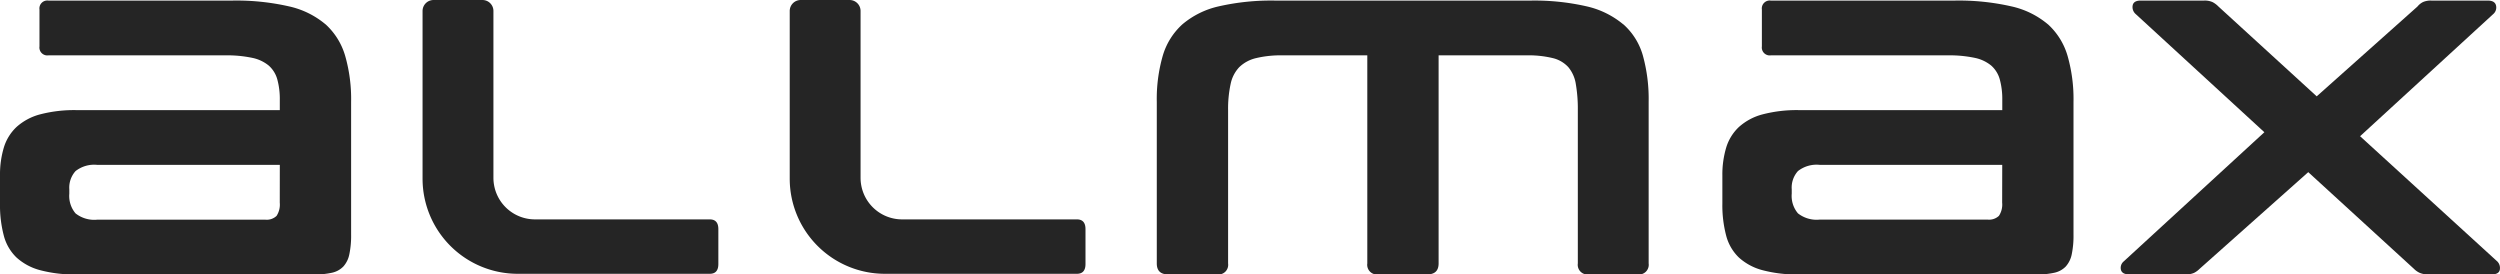
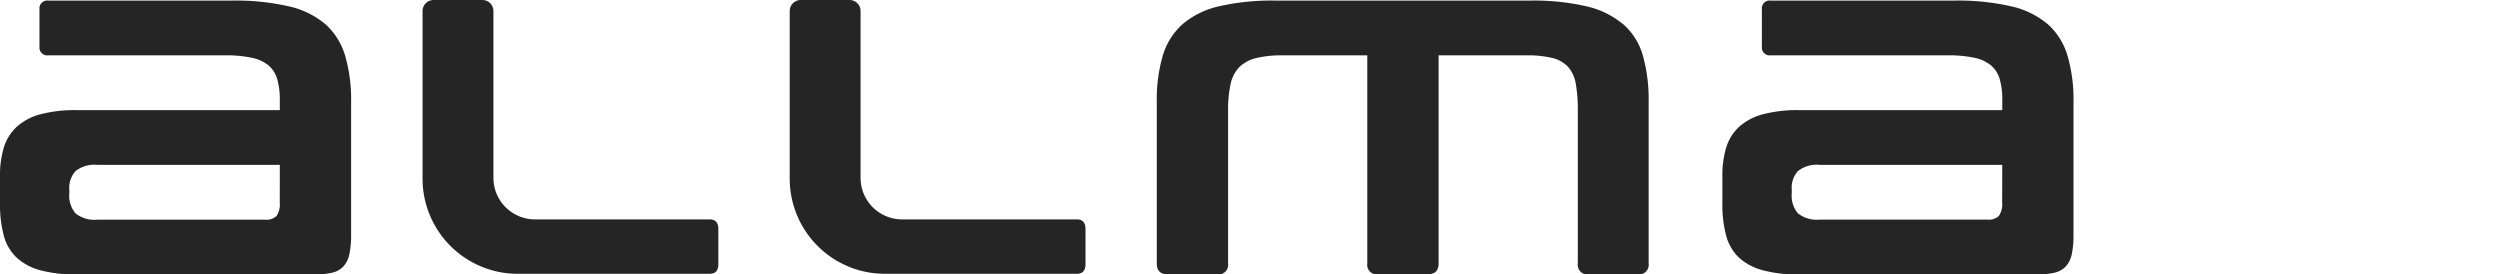
<svg xmlns="http://www.w3.org/2000/svg" width="198.541" height="21.791" viewBox="0 0 198.541 21.791">
  <defs>
    <clipPath id="clip-path">
      <rect id="Rectangle_1" data-name="Rectangle 1" width="198.541" height="21.791" fill="#252525" />
    </clipPath>
  </defs>
  <g id="Group_57" data-name="Group 57" transform="translate(0 0)">
    <g id="Group_1" data-name="Group 1" transform="translate(0 0)" clip-path="url(#clip-path)">
      <path id="Path_1" data-name="Path 1" d="M25.844,1.955A6.778,6.778,0,0,0,22.931.531,18.769,18.769,0,0,0,18.456.075H3.848a.63.63,0,0,0-.713.713V3.714a.629.629,0,0,0,.713.711H17.9a9.642,9.642,0,0,1,2.14.2,3,3,0,0,1,1.306.615,2.27,2.27,0,0,1,.675,1.089,5.894,5.894,0,0,1,.2,1.623v.823H6.1a10.713,10.713,0,0,0-2.91.335A4.515,4.515,0,0,0,1.306,10.12,3.717,3.717,0,0,0,.3,11.763a7.491,7.491,0,0,0-.3,2.2V16.2a9.505,9.505,0,0,0,.3,2.534,3.7,3.7,0,0,0,1.009,1.743,4.492,4.492,0,0,0,1.882,1.01,10.609,10.609,0,0,0,2.91.337H24.953a5.987,5.987,0,0,0,1.426-.139,1.787,1.787,0,0,0,.891-.494,2.045,2.045,0,0,0,.474-.971,7.2,7.2,0,0,0,.14-1.564V8.114a12.425,12.425,0,0,0-.476-3.664,5.43,5.43,0,0,0-1.564-2.5M22.218,16.124a1.637,1.637,0,0,1-.255,1.051,1.135,1.135,0,0,1-.893.3H7.723A2.4,2.4,0,0,1,6,16.976a2.14,2.14,0,0,1-.495-1.565v-.35A1.956,1.956,0,0,1,6,13.616a2.4,2.4,0,0,1,1.722-.494h14.5Z" transform="translate(0 -0.029)" fill="#252525" />
      <path id="Path_2" data-name="Path 2" d="M77.347,17.423H63.464a3.3,3.3,0,0,1-3.3-3.3V.871a.87.87,0,0,0-.87-.87H55.409a.872.872,0,0,0-.873.873V14.188a7.556,7.556,0,0,0,7.556,7.556H77.347c.452,0,.68-.259.68-.776V18.2c0-.518-.228-.777-.68-.777" transform="translate(-20.978 0)" fill="#252525" />
      <path id="Path_3" data-name="Path 3" d="M186.335,1.956a6.929,6.929,0,0,0-2.91-1.425,18.566,18.566,0,0,0-4.458-.455H158.729a18.736,18.736,0,0,0-4.5.455,6.77,6.77,0,0,0-2.892,1.425,5.422,5.422,0,0,0-1.565,2.5,12.412,12.412,0,0,0-.474,3.664V20.95c0,.581.3.871.911.871h3.881a.769.769,0,0,0,.871-.871V8.782a9.3,9.3,0,0,1,.2-2.078,2.734,2.734,0,0,1,.692-1.347,2.858,2.858,0,0,1,1.329-.713,8.42,8.42,0,0,1,2.1-.219h6.734V20.95a.769.769,0,0,0,.871.871h3.881q.912,0,.911-.871V4.425h6.971a8.152,8.152,0,0,1,2.1.219,2.447,2.447,0,0,1,1.226.713,2.737,2.737,0,0,1,.6,1.347,11.662,11.662,0,0,1,.159,2.078V20.95a.769.769,0,0,0,.871.871h3.881a.771.771,0,0,0,.873-.871V8.115a12.926,12.926,0,0,0-.456-3.664,5.2,5.2,0,0,0-1.565-2.5" transform="translate(-57.43 -0.029)" fill="#252525" />
-       <path id="Path_4" data-name="Path 4" d="M303.6,20.789l-10.893-9.942,10.574-9.7A.686.686,0,0,0,303.5.451q-.1-.376-.654-.376h-4.475a1.519,1.519,0,0,0-.672.119,1.35,1.35,0,0,0-.436.355l-8,7.131L281.461.549a1.889,1.889,0,0,0-.474-.355,1.533,1.533,0,0,0-.675-.119h-5.029q-.555,0-.634.376a.729.729,0,0,0,.237.693l10.22,9.386-11.17,10.259a.664.664,0,0,0-.219.674q.1.355.654.356h4.476a1.533,1.533,0,0,0,.674-.119,1.693,1.693,0,0,0,.435-.316l8.635-7.684,8.4,7.684a1.535,1.535,0,0,0,.455.316,1.658,1.658,0,0,0,.693.119h5.029q.554,0,.634-.356a.743.743,0,0,0-.2-.674" transform="translate(-105.278 -0.029)" fill="#252525" />
      <path id="Path_5" data-name="Path 5" d="M124.73,17.423H110.847a3.3,3.3,0,0,1-3.3-3.3V.871a.87.87,0,0,0-.87-.87h-3.883a.872.872,0,0,0-.873.873V14.188a7.556,7.556,0,0,0,7.556,7.556H124.73c.452,0,.68-.259.68-.776V18.2c0-.518-.228-.777-.68-.777" transform="translate(-39.204 0)" fill="#252525" />
      <path id="Path_6" data-name="Path 6" d="M248.138,1.955A6.778,6.778,0,0,0,245.225.531,18.769,18.769,0,0,0,240.75.075H226.142a.63.63,0,0,0-.713.713V3.714a.629.629,0,0,0,.713.711H240.2a9.642,9.642,0,0,1,2.14.2,3,3,0,0,1,1.306.615,2.27,2.27,0,0,1,.675,1.089,5.894,5.894,0,0,1,.2,1.623v.823h-16.12a10.716,10.716,0,0,0-2.91.335A4.515,4.515,0,0,0,223.6,10.12a3.723,3.723,0,0,0-1.009,1.643,7.491,7.491,0,0,0-.3,2.2V16.2a9.506,9.506,0,0,0,.3,2.534,3.707,3.707,0,0,0,1.009,1.743,4.492,4.492,0,0,0,1.882,1.01,10.612,10.612,0,0,0,2.91.337h18.855a5.987,5.987,0,0,0,1.426-.139,1.787,1.787,0,0,0,.891-.494,2.051,2.051,0,0,0,.474-.971,7.241,7.241,0,0,0,.139-1.564V8.114a12.425,12.425,0,0,0-.476-3.664,5.43,5.43,0,0,0-1.564-2.5m-3.626,14.168a1.637,1.637,0,0,1-.255,1.051,1.135,1.135,0,0,1-.893.3H230.017a2.4,2.4,0,0,1-1.722-.495,2.14,2.14,0,0,1-.495-1.565v-.35a1.956,1.956,0,0,1,.495-1.445,2.4,2.4,0,0,1,1.722-.494h14.5Z" transform="translate(-85.507 -0.029)" fill="#252525" />
    </g>
  </g>
</svg>